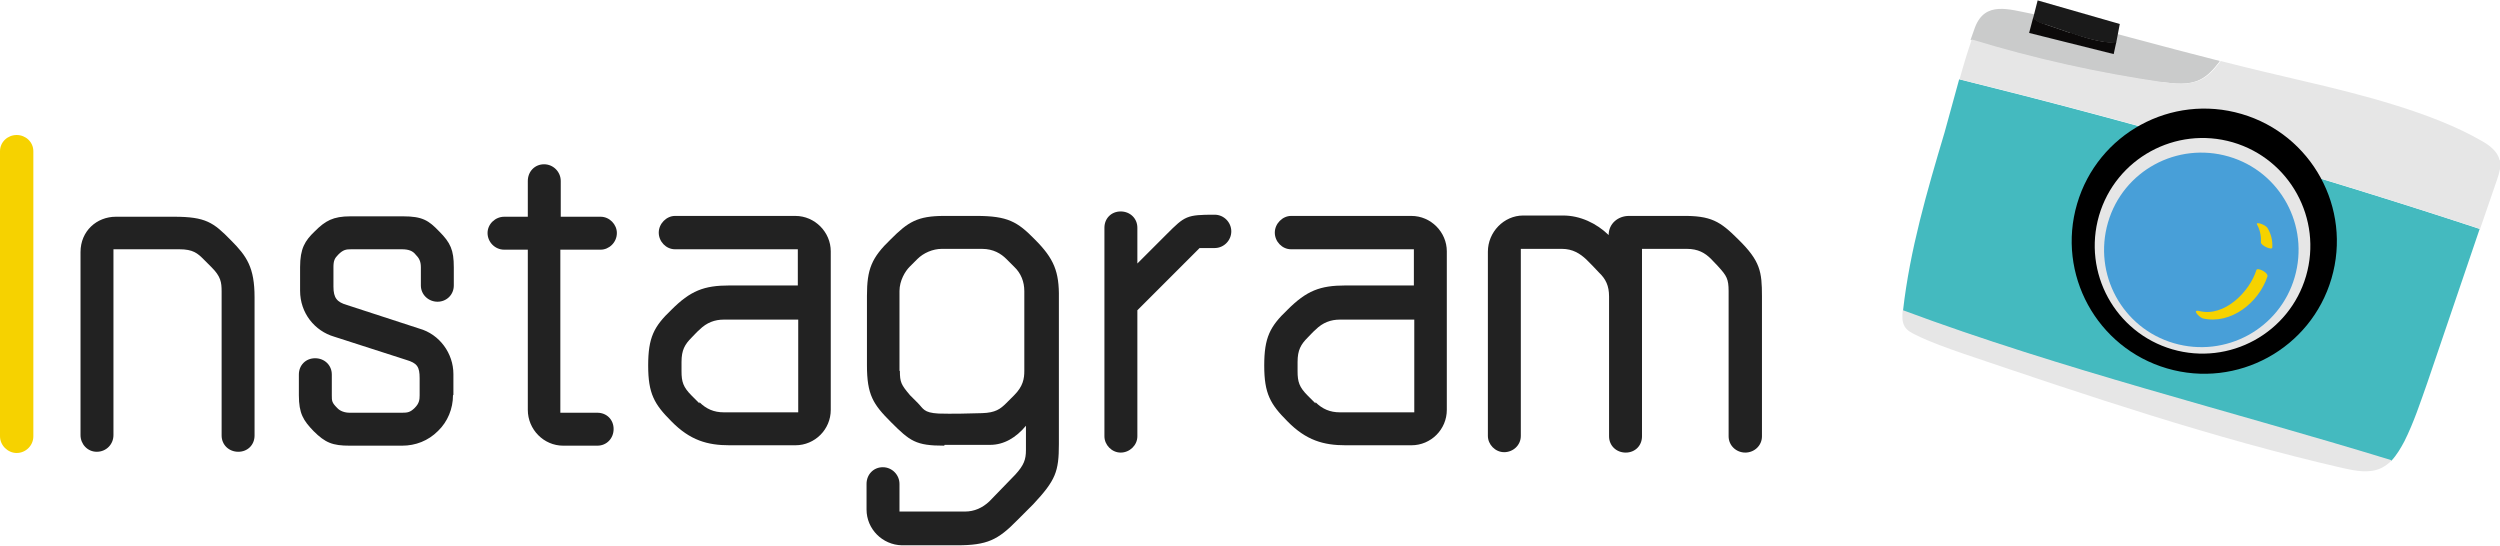
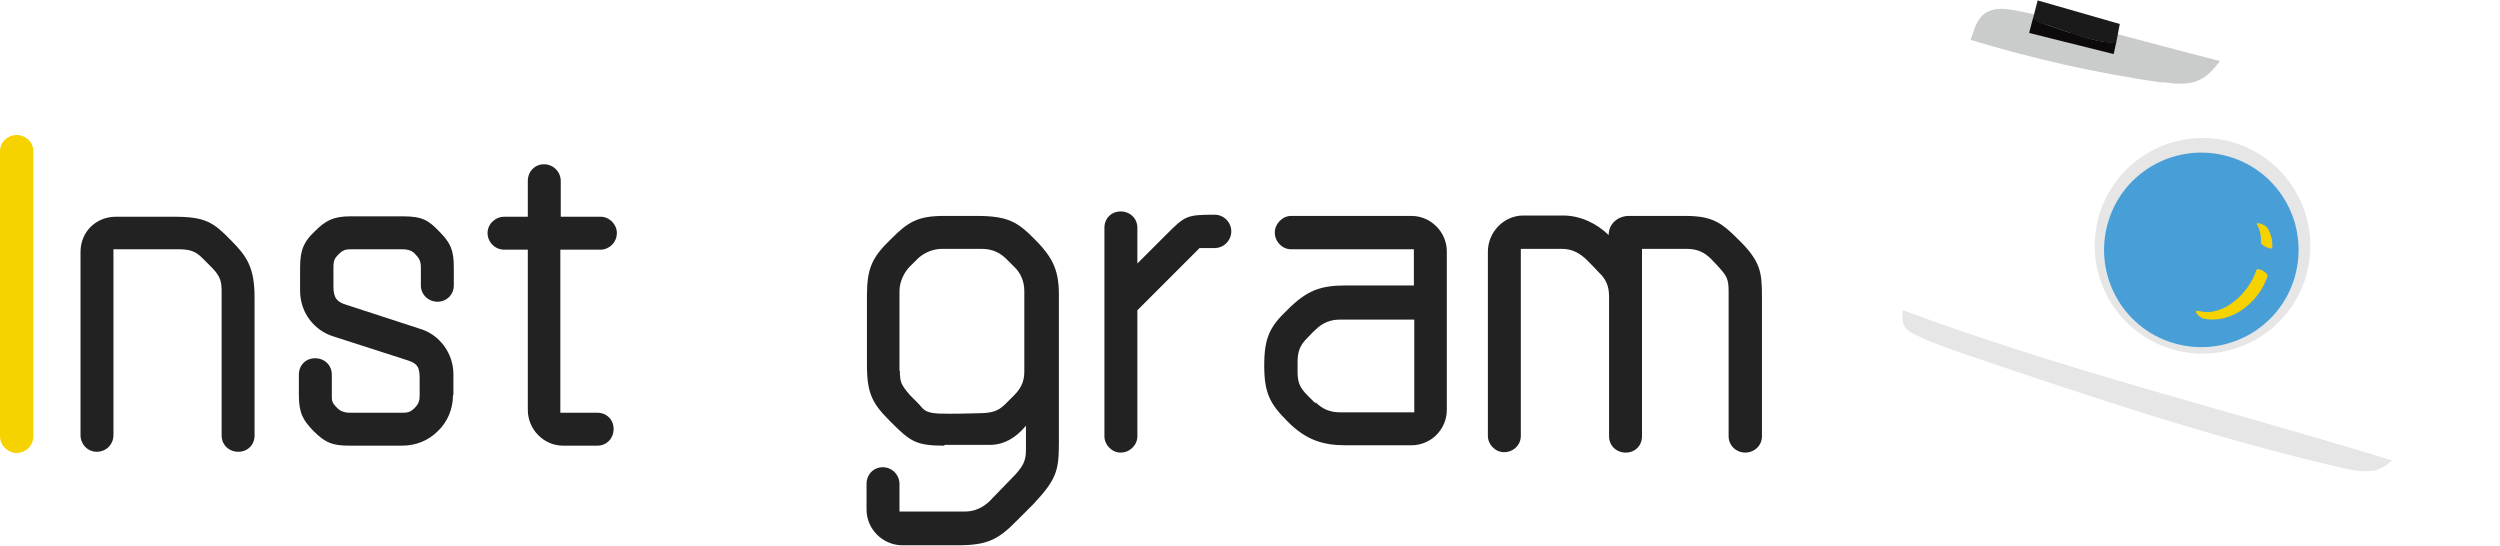
<svg xmlns="http://www.w3.org/2000/svg" id="_レイヤー_2" viewBox="0 0 61.48 13.42">
  <defs>
    <style>.cls-1{fill:#222;}.cls-1,.cls-2,.cls-3,.cls-4,.cls-5,.cls-6,.cls-7,.cls-8,.cls-9{stroke-width:0px;}.cls-2{fill:#489fd8;}.cls-3{fill:#000;}.cls-4{fill:#1a1a1a;}.cls-5{fill:#44babf;}.cls-6{fill:#e6e6e6;}.cls-7{fill:#f6d200;}.cls-8{fill:#0c0a0a;}.cls-9{fill:#cacbcb;}</style>
  </defs>
  <g id="_タイトル">
    <g id="title06">
      <g id="title01">
        <path class="cls-7" d="M.82,10.73c0,.23-.19.41-.41.41s-.41-.19-.41-.41V3.72c0-.23.19-.4.41-.4s.41.17.41.4v7Z" />
        <path class="cls-1" d="M2.79,6.13v4.57c0,.23-.18.41-.41.41s-.4-.19-.4-.41v-4.5c0-.52.4-.87.87-.87h1.43c.78,0,.97.14,1.4.58.39.39.58.67.58,1.4v3.4c0,.23-.17.4-.4.4s-.41-.17-.41-.4v-3.54c0-.23-.02-.37-.25-.6-.06-.06-.12-.12-.19-.19-.15-.15-.26-.25-.6-.25h-1.62Z" />
        <path class="cls-1" d="M11.14,9.72c0,.33-.13.65-.37.88-.24.24-.55.36-.88.36h-1.29c-.42,0-.6-.07-.89-.36-.25-.26-.36-.43-.36-.88v-.51c0-.23.17-.4.4-.4s.41.17.41.4v.51c0,.14,0,.18.13.31.07.08.19.12.31.12h1.29c.13,0,.2-.01.31-.12.11-.11.12-.2.12-.31v-.42c0-.28-.06-.37-.33-.45l-1.77-.57c-.48-.14-.84-.58-.84-1.13v-.58c0-.46.12-.65.36-.88.26-.26.45-.37.88-.37h1.29c.48,0,.63.1.89.37.28.28.36.46.36.88v.45c0,.23-.18.4-.4.4s-.41-.17-.41-.4v-.45c0-.15-.05-.23-.13-.31-.07-.09-.17-.13-.34-.13h-1.24c-.13,0-.2.01-.32.13-.09.09-.12.15-.12.31v.48c0,.28.09.38.33.45l1.78.58c.5.14.84.61.84,1.12v.51Z" />
        <path class="cls-1" d="M13.78,5.33h.99c.22,0,.4.19.4.4,0,.23-.19.41-.4.41h-.99v4.01h.91c.23,0,.4.17.4.4s-.17.41-.4.41h-.84c-.48,0-.87-.4-.87-.88v-3.94h-.58c-.23,0-.41-.19-.41-.41s.19-.4.41-.4h.58v-.88c0-.23.17-.41.4-.41s.41.19.41.41v.88Z" />
-         <path class="cls-1" d="M19.62,7.03v-.9h-3.02c-.22,0-.4-.19-.4-.41s.19-.41.4-.41h2.96c.48,0,.87.4.87.87v3.9c0,.48-.39.87-.87.87h-1.62c-.54,0-.97-.12-1.43-.59-.42-.42-.57-.68-.57-1.37s.14-.96.57-1.37c.47-.47.8-.6,1.43-.6h1.68ZM17.2,9.89c.17.17.36.25.6.25h1.83v-2.28h-1.83c-.22,0-.42.07-.6.25-.06.05-.12.12-.19.19-.17.17-.25.31-.25.6v.23c0,.26.04.39.25.6.06.06.12.12.19.19Z" />
        <path class="cls-1" d="M23.22,10.96c-.7,0-.84-.11-1.31-.58-.44-.44-.59-.67-.59-1.4v-1.7c0-.66.11-.94.59-1.4.42-.42.65-.57,1.31-.57h.79c.77,0,1.01.14,1.44.58.47.47.6.79.59,1.44v3.59c0,.68-.08.89-.63,1.48l-.39.39c-.48.49-.74.62-1.49.62h-1.35c-.48-.01-.87-.4-.87-.88v-.63c0-.23.17-.41.4-.41s.41.19.41.41v.68h1.61c.23,0,.43-.09.6-.25l.64-.66c.21-.23.26-.37.26-.6v-.6c-.24.29-.54.47-.88.47h-1.12ZM22.13,9.12c0,.28.03.34.25.6.06.06.12.12.19.19.14.14.14.24.51.26.3.01.78,0,1.07-.01.33-.01.45-.1.6-.25.06-.06.12-.12.19-.19.22-.22.25-.41.25-.6v-1.96c0-.23-.08-.44-.25-.6-.06-.06-.12-.12-.19-.19-.13-.13-.32-.25-.6-.25h-.99c-.22,0-.45.1-.6.25-.06.06-.12.12-.19.19-.11.11-.25.34-.25.6v1.96Z" />
        <path class="cls-1" d="M27.97,7.63v3.1c0,.22-.19.4-.41.4s-.4-.19-.4-.4v-5.13c0-.23.17-.4.4-.4s.41.17.41.4v.88l.72-.72c.45-.45.49-.48,1.18-.48.23,0,.41.19.41.41s-.18.41-.41.41h-.37l-1.53,1.53Z" />
        <path class="cls-1" d="M34.77,7.03v-.9h-3.02c-.22,0-.4-.19-.4-.41s.19-.41.4-.41h2.96c.48,0,.87.4.87.87v3.9c0,.48-.39.87-.87.87h-1.62c-.54,0-.97-.12-1.43-.59-.42-.42-.57-.68-.57-1.37s.14-.96.57-1.37c.47-.47.8-.6,1.43-.6h1.68ZM32.35,9.89c.17.17.36.25.6.25h1.83v-2.28h-1.83c-.22,0-.42.07-.6.25-.06.05-.12.12-.19.19-.17.17-.25.31-.25.6v.23c0,.26.04.39.25.6.06.06.12.12.19.19Z" />
        <path class="cls-1" d="M40.38,6.13v4.6c0,.23-.17.4-.4.4s-.41-.17-.41-.4v-3.44c0-.26-.08-.43-.25-.59-.09-.1-.21-.22-.31-.32-.15-.14-.33-.26-.6-.26h-1.01v4.6c0,.23-.19.4-.41.4s-.4-.19-.4-.4v-4.53c0-.48.39-.89.87-.89h.98c.42,0,.82.19,1.12.48,0-.28.23-.47.5-.47h1.29c.73-.01.95.13,1.4.58.54.53.58.79.58,1.4v3.44c0,.23-.19.4-.41.4s-.41-.17-.41-.4v-3.57c0-.3-.05-.38-.25-.6-.05-.06-.12-.12-.18-.19-.15-.15-.32-.25-.6-.25h-1.1Z" />
      </g>
-       <path class="cls-5" d="M58.81,11.33c.13-.14.23-.31.32-.48.23-.46.39-.95.56-1.43.43-1.26.86-2.53,1.29-3.79-4.22-1.39-8.49-2.61-12.8-3.68-.12.44-.24.88-.36,1.31-.43,1.44-.85,2.88-1.02,4.37,0,0,0,.01,0,.02,3.93,1.46,8.01,2.46,12.02,3.69Z" />
      <path class="cls-9" d="M53.17,2.02c.31.04.65.08.93-.06.19-.09.34-.26.47-.43,0,0,.01-.02.02-.03-.7-.18-1.4-.36-2.21-.58-.8-.22-1.6-.42-2.41-.58-.57-.11-1.15-.32-1.4.33-.04.1-.07.21-.11.31,1.54.47,3.11.82,4.7,1.05Z" />
-       <path class="cls-6" d="M61.47,3.94c-.05-.22-.25-.37-.45-.48-1.19-.69-2.97-1.14-4.3-1.45-.77-.18-1.45-.34-2.11-.51,0,0-.01.02-.02.03-.13.17-.28.34-.47.43-.29.14-.62.1-.93.06-1.59-.23-3.16-.58-4.7-1.05-.11.32-.21.65-.3.98,4.31,1.06,8.58,2.29,12.8,3.68.14-.41.28-.81.42-1.22.05-.15.1-.31.07-.47Z" />
+       <path class="cls-6" d="M61.47,3.94Z" />
      <path class="cls-6" d="M46.79,7.64c-.01.13-.02.27.05.39.06.1.16.15.26.2.38.19.79.33,1.19.47,3.07,1.04,6.15,2.08,9.32,2.81.32.07.66.14.95,0,.1-.05.18-.11.26-.19-4.01-1.23-8.1-2.23-12.02-3.69Z" />
-       <circle class="cls-3" cx="54.2" cy="5.93" r="3.26" transform="translate(33.26 56.27) rotate(-73.65)" />
      <path class="cls-6" d="M56.71,6.79c-.41,1.4-1.88,2.21-3.29,1.8-1.4-.41-2.21-1.88-1.8-3.29.41-1.4,1.88-2.21,3.29-1.8,1.4.41,2.21,1.88,1.8,3.29Z" />
      <path class="cls-2" d="M56.43,6.82c-.37,1.27-1.7,1.99-2.97,1.62-1.27-.37-1.99-1.7-1.62-2.97.37-1.27,1.7-1.99,2.97-1.62,1.27.37,1.99,1.7,1.62,2.97Z" />
      <path class="cls-4" d="M50.3.6c.2.07.4.14.61.21.37.12.74.24,1.13.25l.09-.47-2.02-.58-.11.43s.03.03.05.05c.07.06.17.09.25.12Z" />
      <path class="cls-8" d="M50.91.81c-.2-.07-.41-.14-.61-.21-.09-.03-.18-.06-.25-.12-.02-.01-.03-.03-.05-.05l-.1.38,2.08.52.06-.28c-.38,0-.76-.12-1.13-.25Z" />
      <path class="cls-7" d="M54.17,7.83c.69.16,1.38-.39,1.59-1.03.03-.1-.25-.23-.27-.16-.17.54-.79,1.16-1.4,1.01-.2-.05-.01.15.08.18h0Z" />
      <path class="cls-7" d="M55.88,6.08c.01-.17-.03-.32-.11-.46-.03-.06-.12-.1-.18-.12-.03-.01-.12-.03-.08.03.07.13.1.28.09.43,0,.08.27.2.28.13h0Z" />
    </g>
  </g>
</svg>